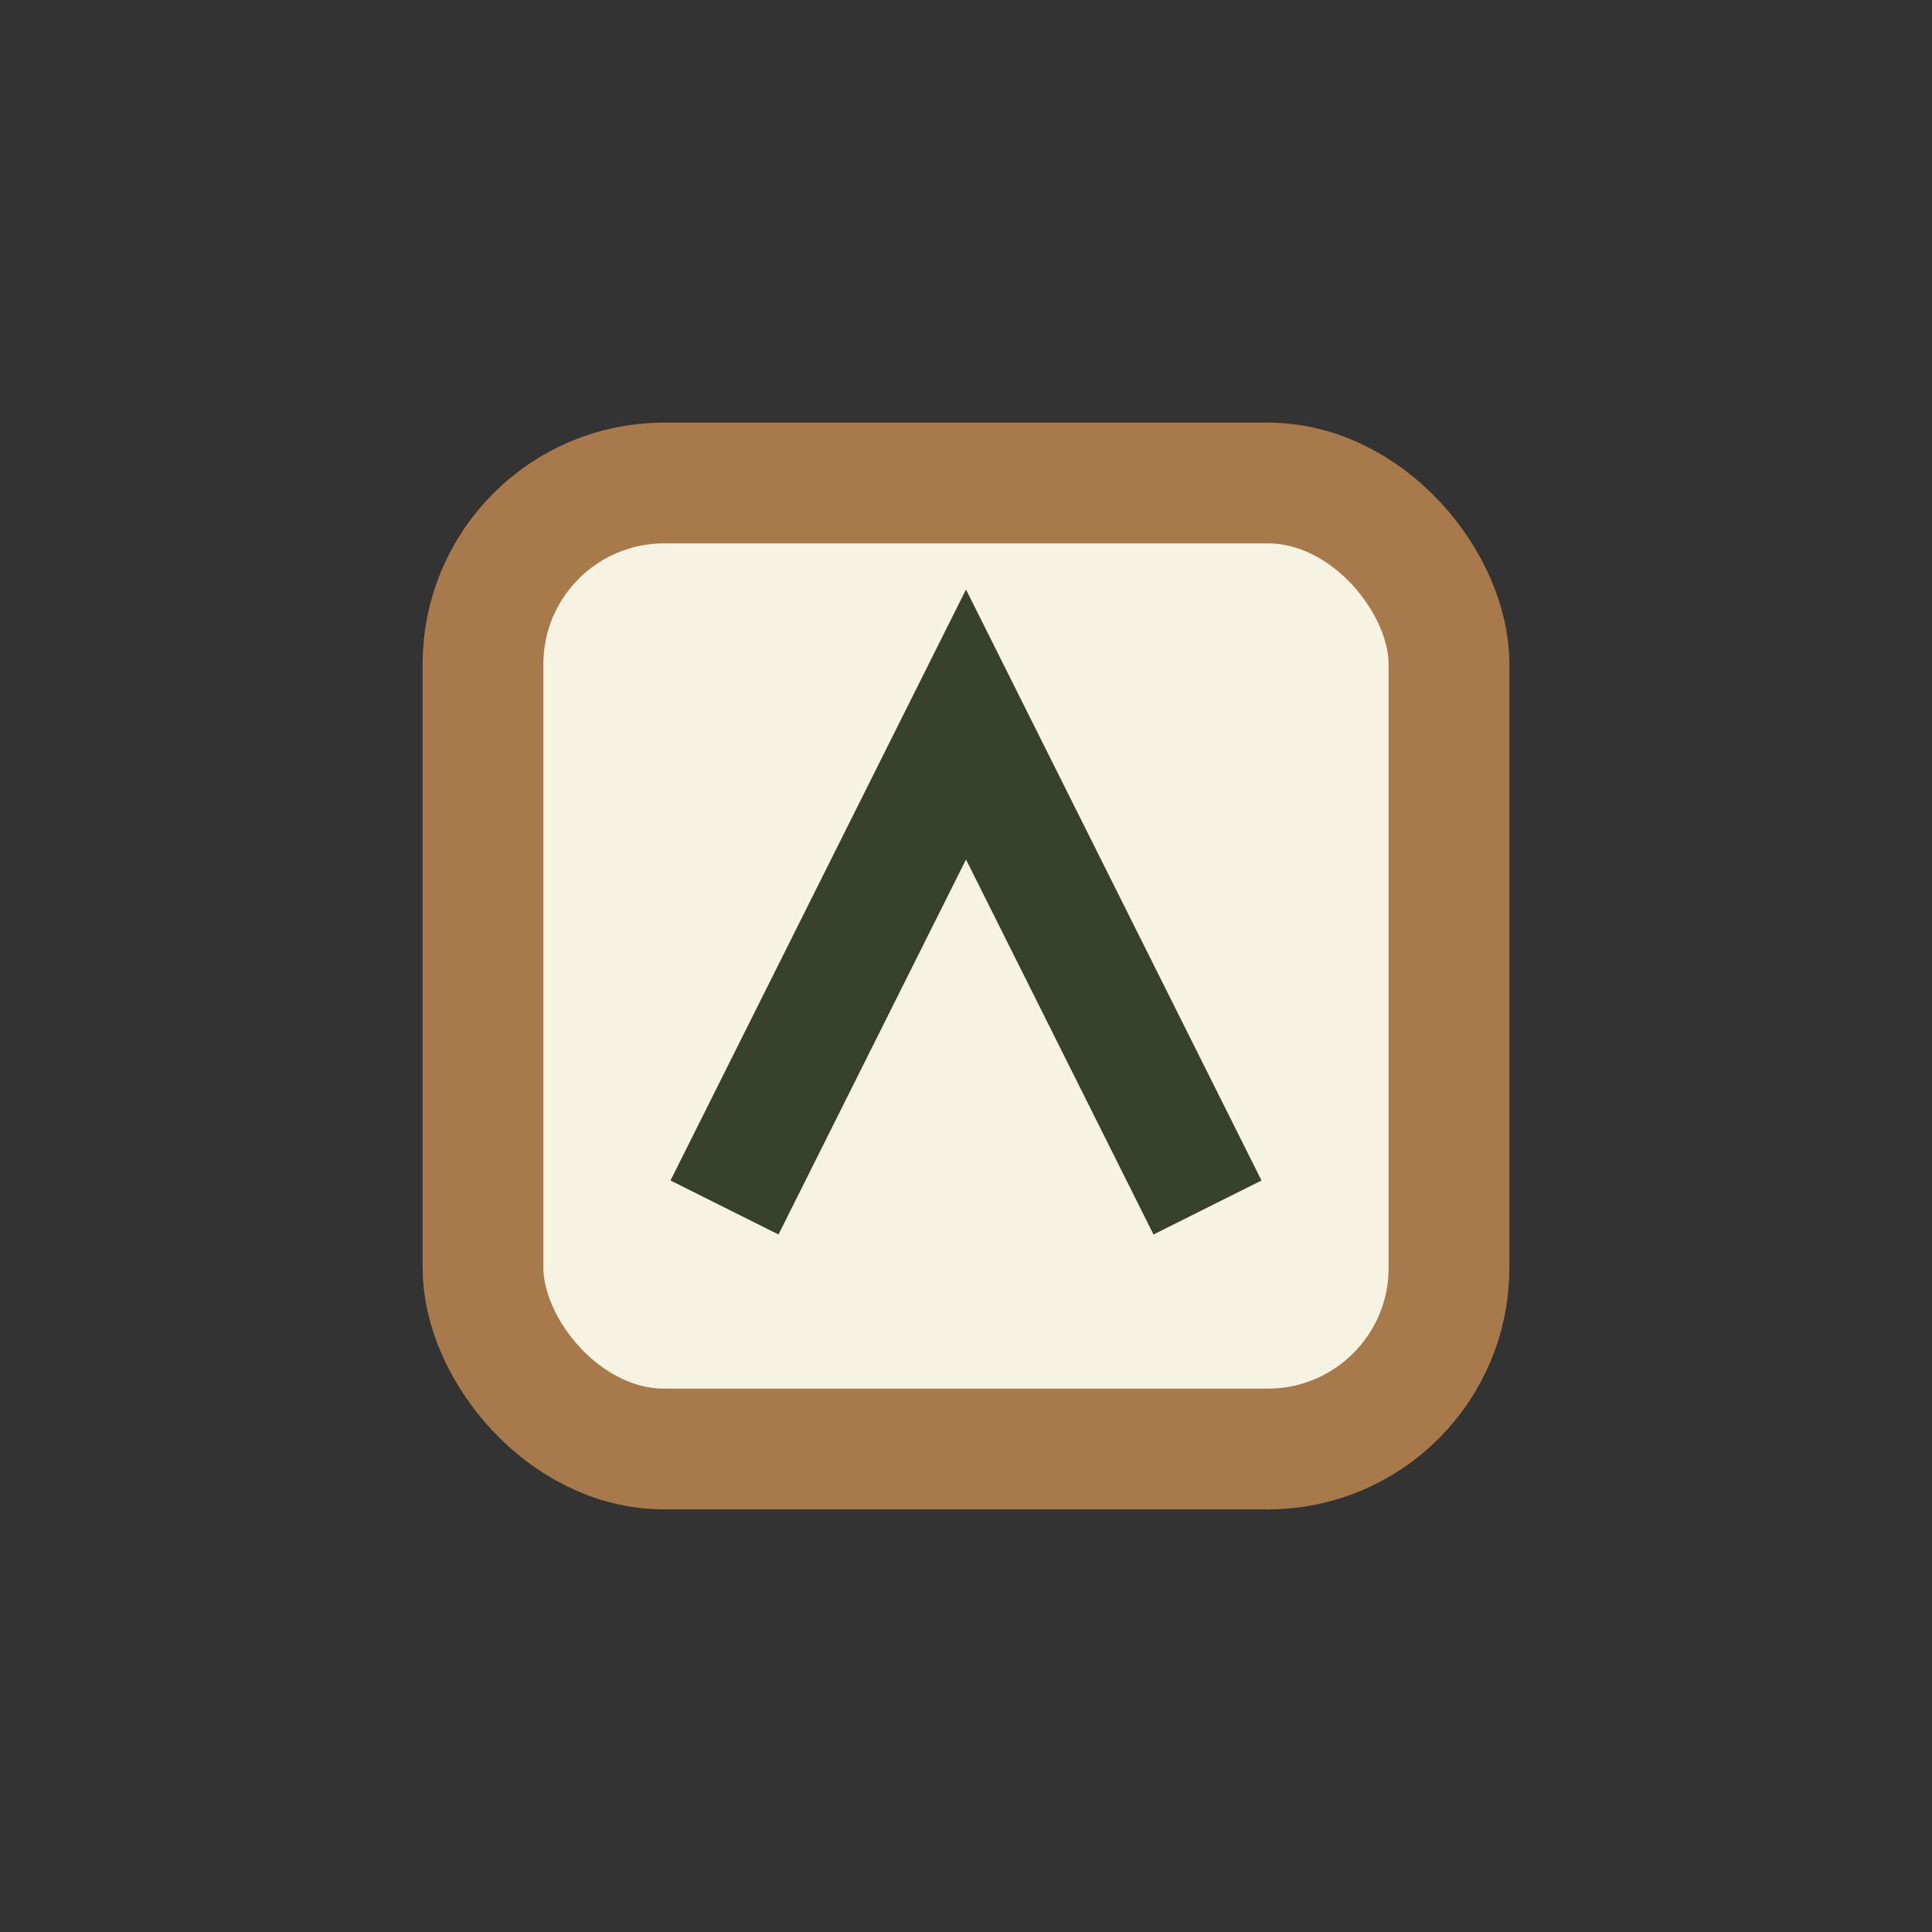
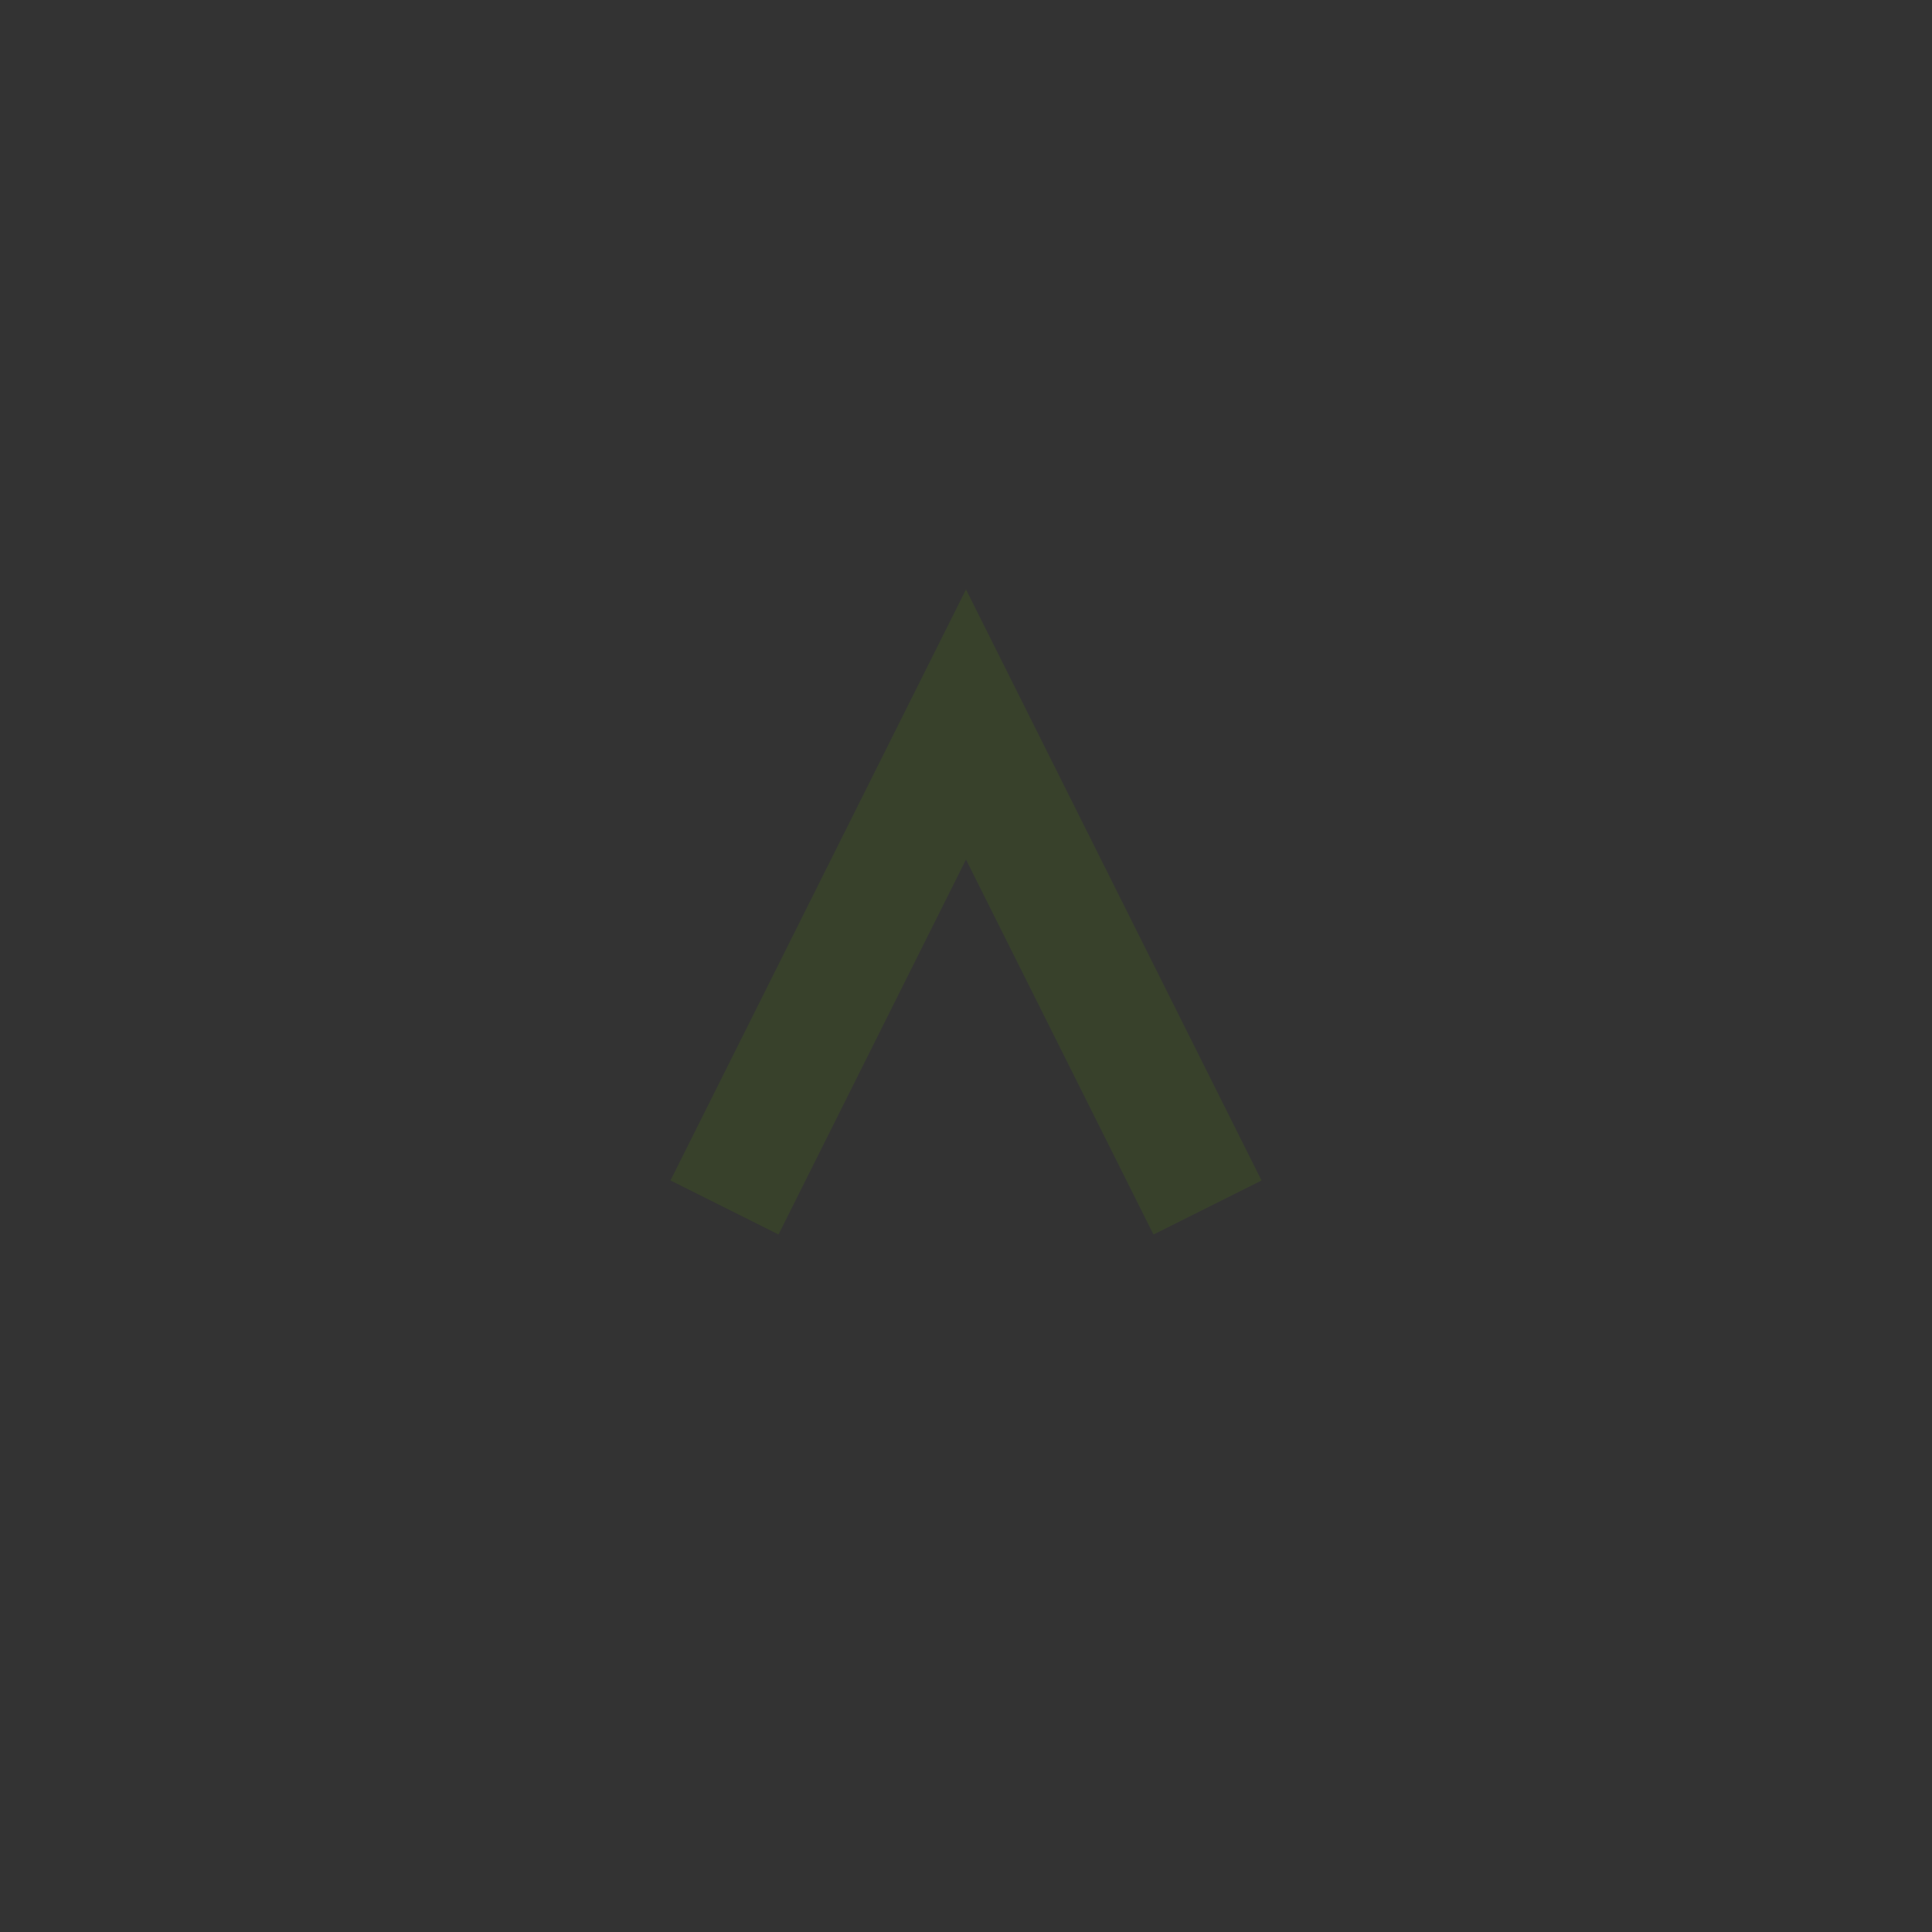
<svg xmlns="http://www.w3.org/2000/svg" width="32" height="32" viewBox="0 0 32 32">
  <rect x="0" y="0" width="32" height="32" fill="#333333" stroke="none" />
-   <rect x="8" y="8" width="16" height="16" rx="3" fill="#F6F3E2" stroke="#A8794B" stroke-width="2" />
  <path d="M12 20l4-8 4 8" fill="none" stroke="#38412B" stroke-width="2" />
</svg>